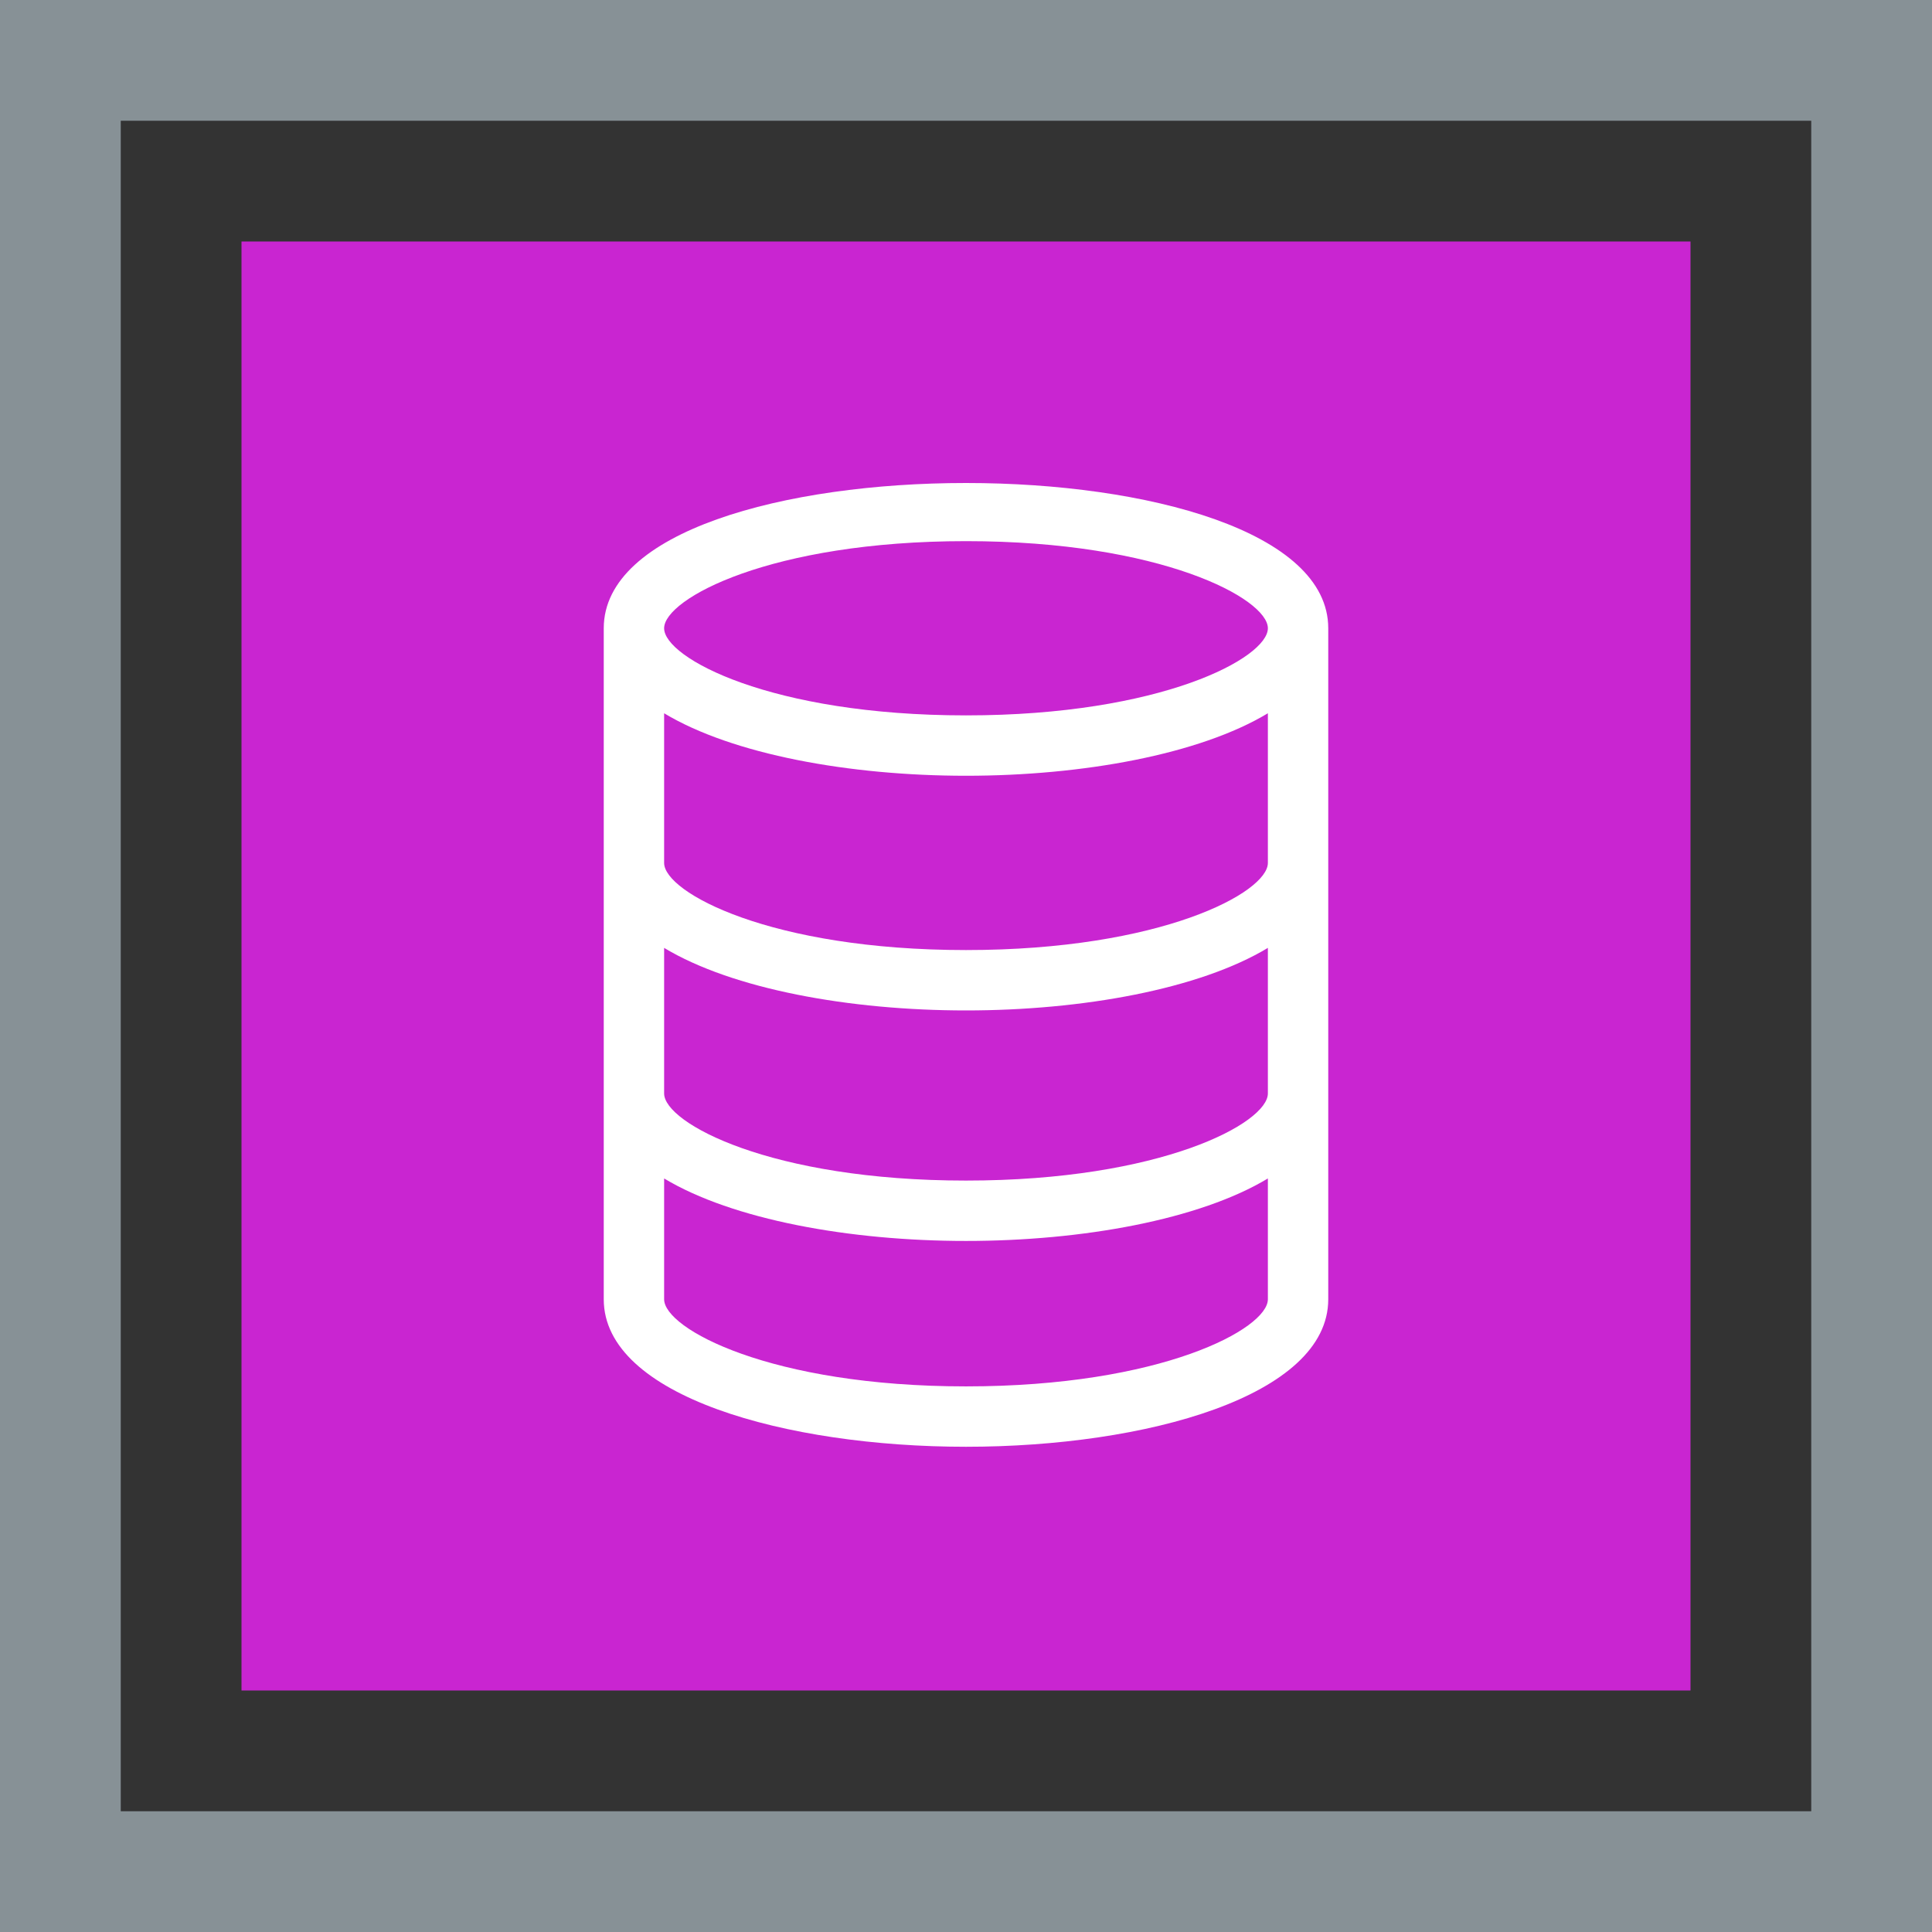
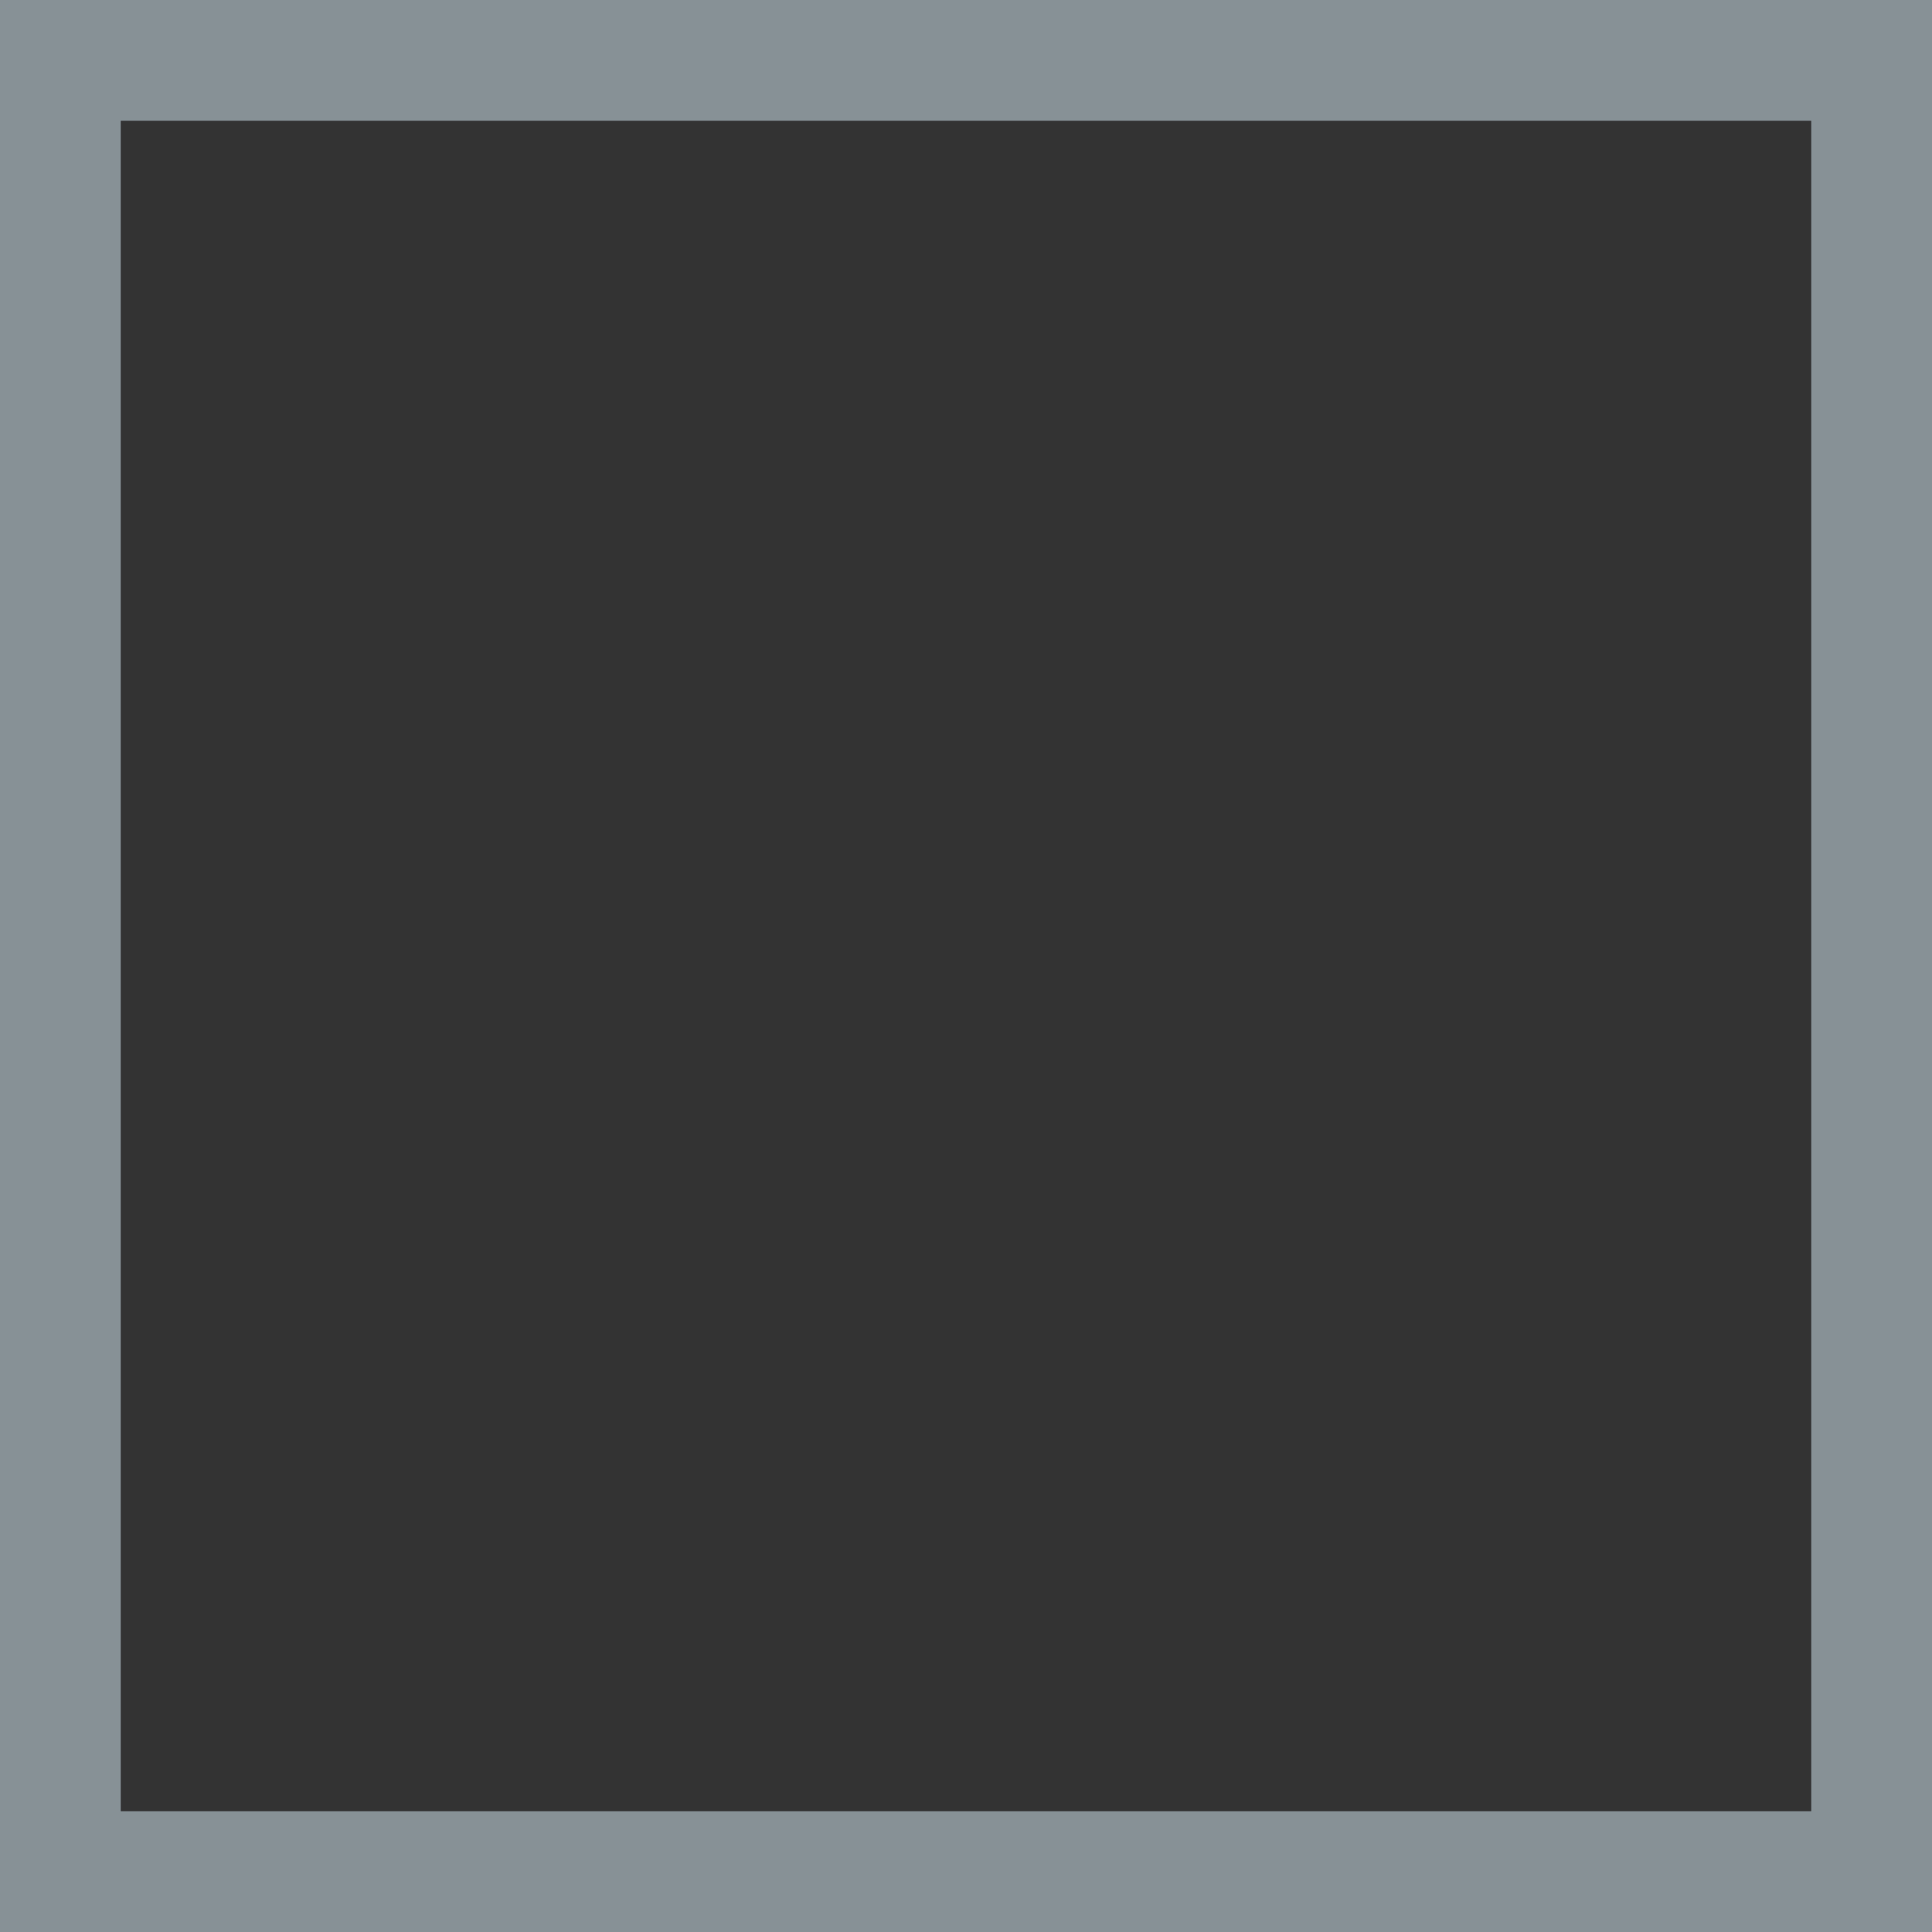
<svg xmlns="http://www.w3.org/2000/svg" width="32px" height="32px" viewBox="0 0 32 32" version="1.1">
  <rect x="0" y="0" width="32" height="32" fill="#333333" stroke="none" />
  <title>Icon-Architecture-Category/16/Database_16</title>
  <g id="Icon-Architecture-Category/16/Database_16" stroke="none" stroke-width="1" fill="none" fill-rule="evenodd">
-     <rect id="Rectangle" fill="#C925D1" x="4" y="4" width="24" height="24" />
    <rect id="#879196-Border-Copy-9" stroke="#879196" stroke-width="2" x="1" y="1" width="30" height="30" />
    <g id="Icon-Category/16/Database_16" transform="translate(10, 8)" fill="#FFFFFF">
-       <path d="M6,7.736 C2.765,7.736 1,6.782 1,6.293 L1,3.814 C2.133,4.496 4.071,4.849 6,4.849 C7.929,4.849 9.867,4.496 11,3.814 L11,6.293 C11,6.782 9.235,7.736 6,7.736 M6,11.554 C2.765,11.554 1,10.601 1,10.111 L1,7.7 C2.133,8.383 4.071,8.736 6,8.736 C7.929,8.736 9.867,8.383 11,7.7 L11,10.111 C11,10.601 9.235,11.554 6,11.554 M6,14.963 C2.765,14.963 1,14.009 1,13.52 L1,11.519 C2.133,12.201 4.071,12.554 6,12.554 C7.929,12.554 9.867,12.201 11,11.519 L11,13.52 C11,14.009 9.235,14.963 6,14.963 M6,0.963 C9.235,0.963 11,1.917 11,2.406 C11,2.896 9.235,3.849 6,3.849 C2.765,3.849 1,2.896 1,2.406 C1,1.917 2.765,0.963 6,0.963 M0,2.406 L0,13.52 C0,15.124 3.019,15.963 6,15.963 C8.981,15.963 12,15.124 12,13.52 L12,2.406 C12,-0.802 0,-0.802 0,2.406" id="Database_Category-Icon_16_Squid--" />
-     </g>
+       </g>
  </g>
</svg>